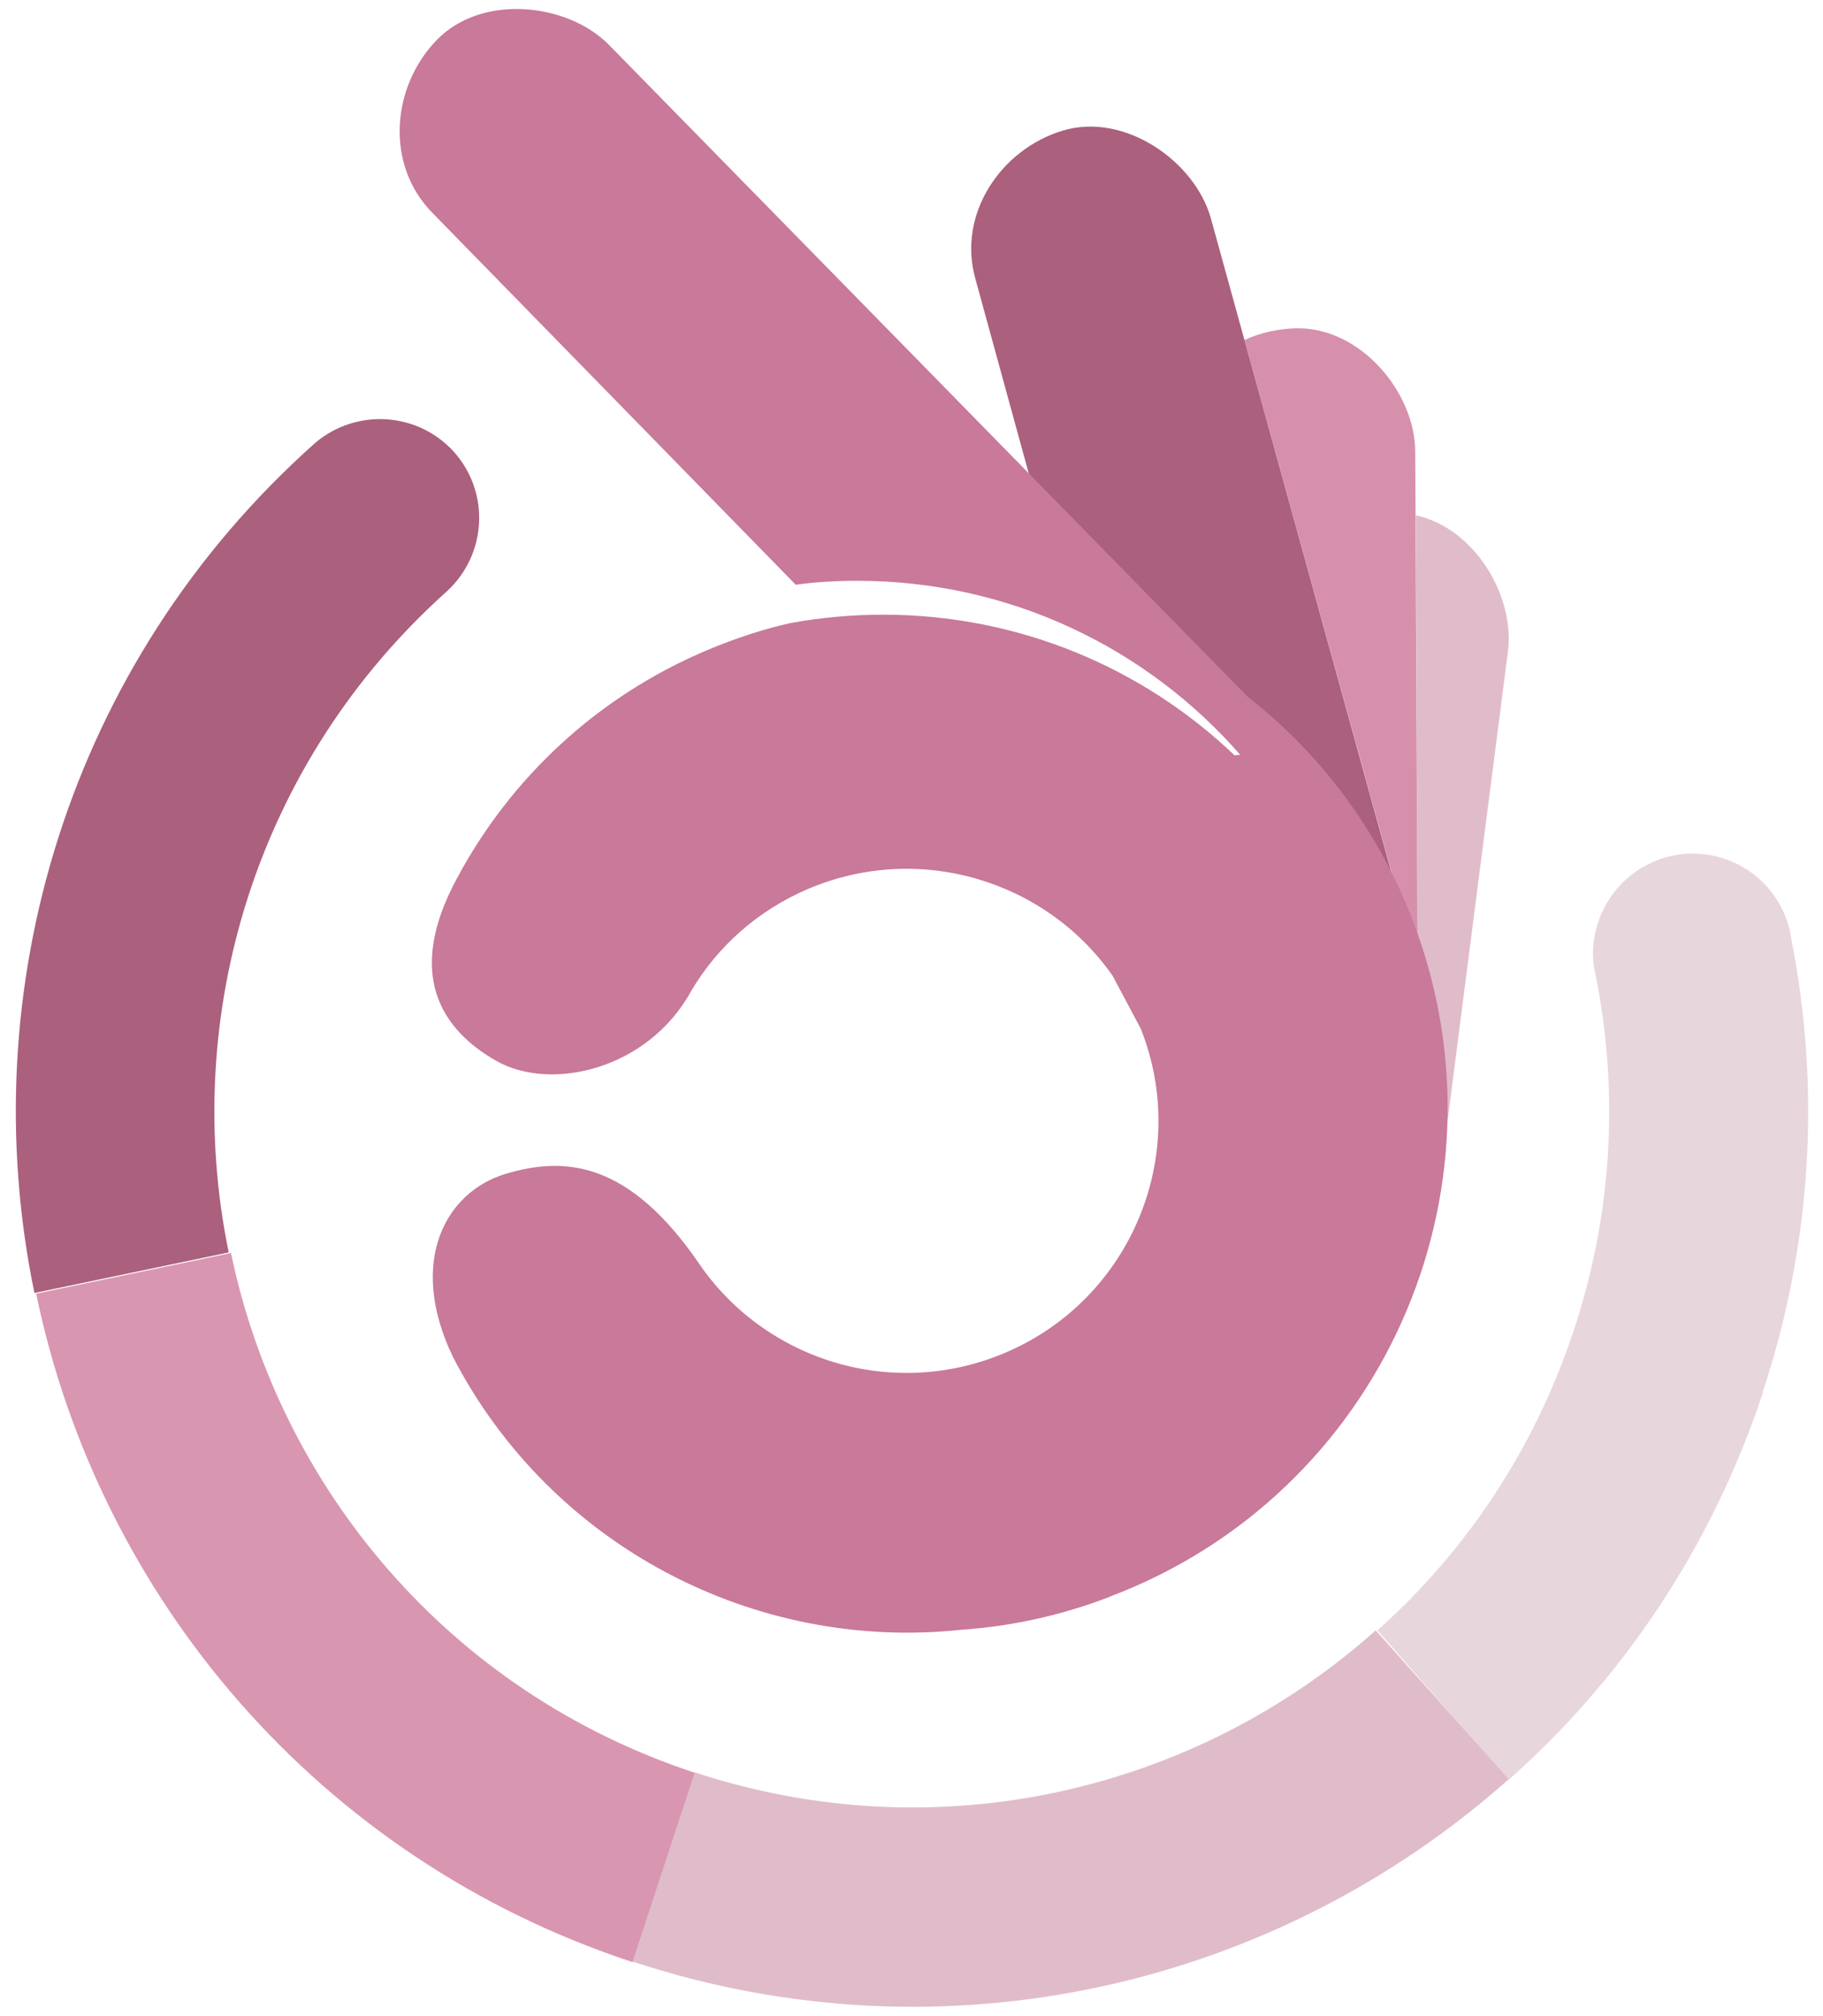
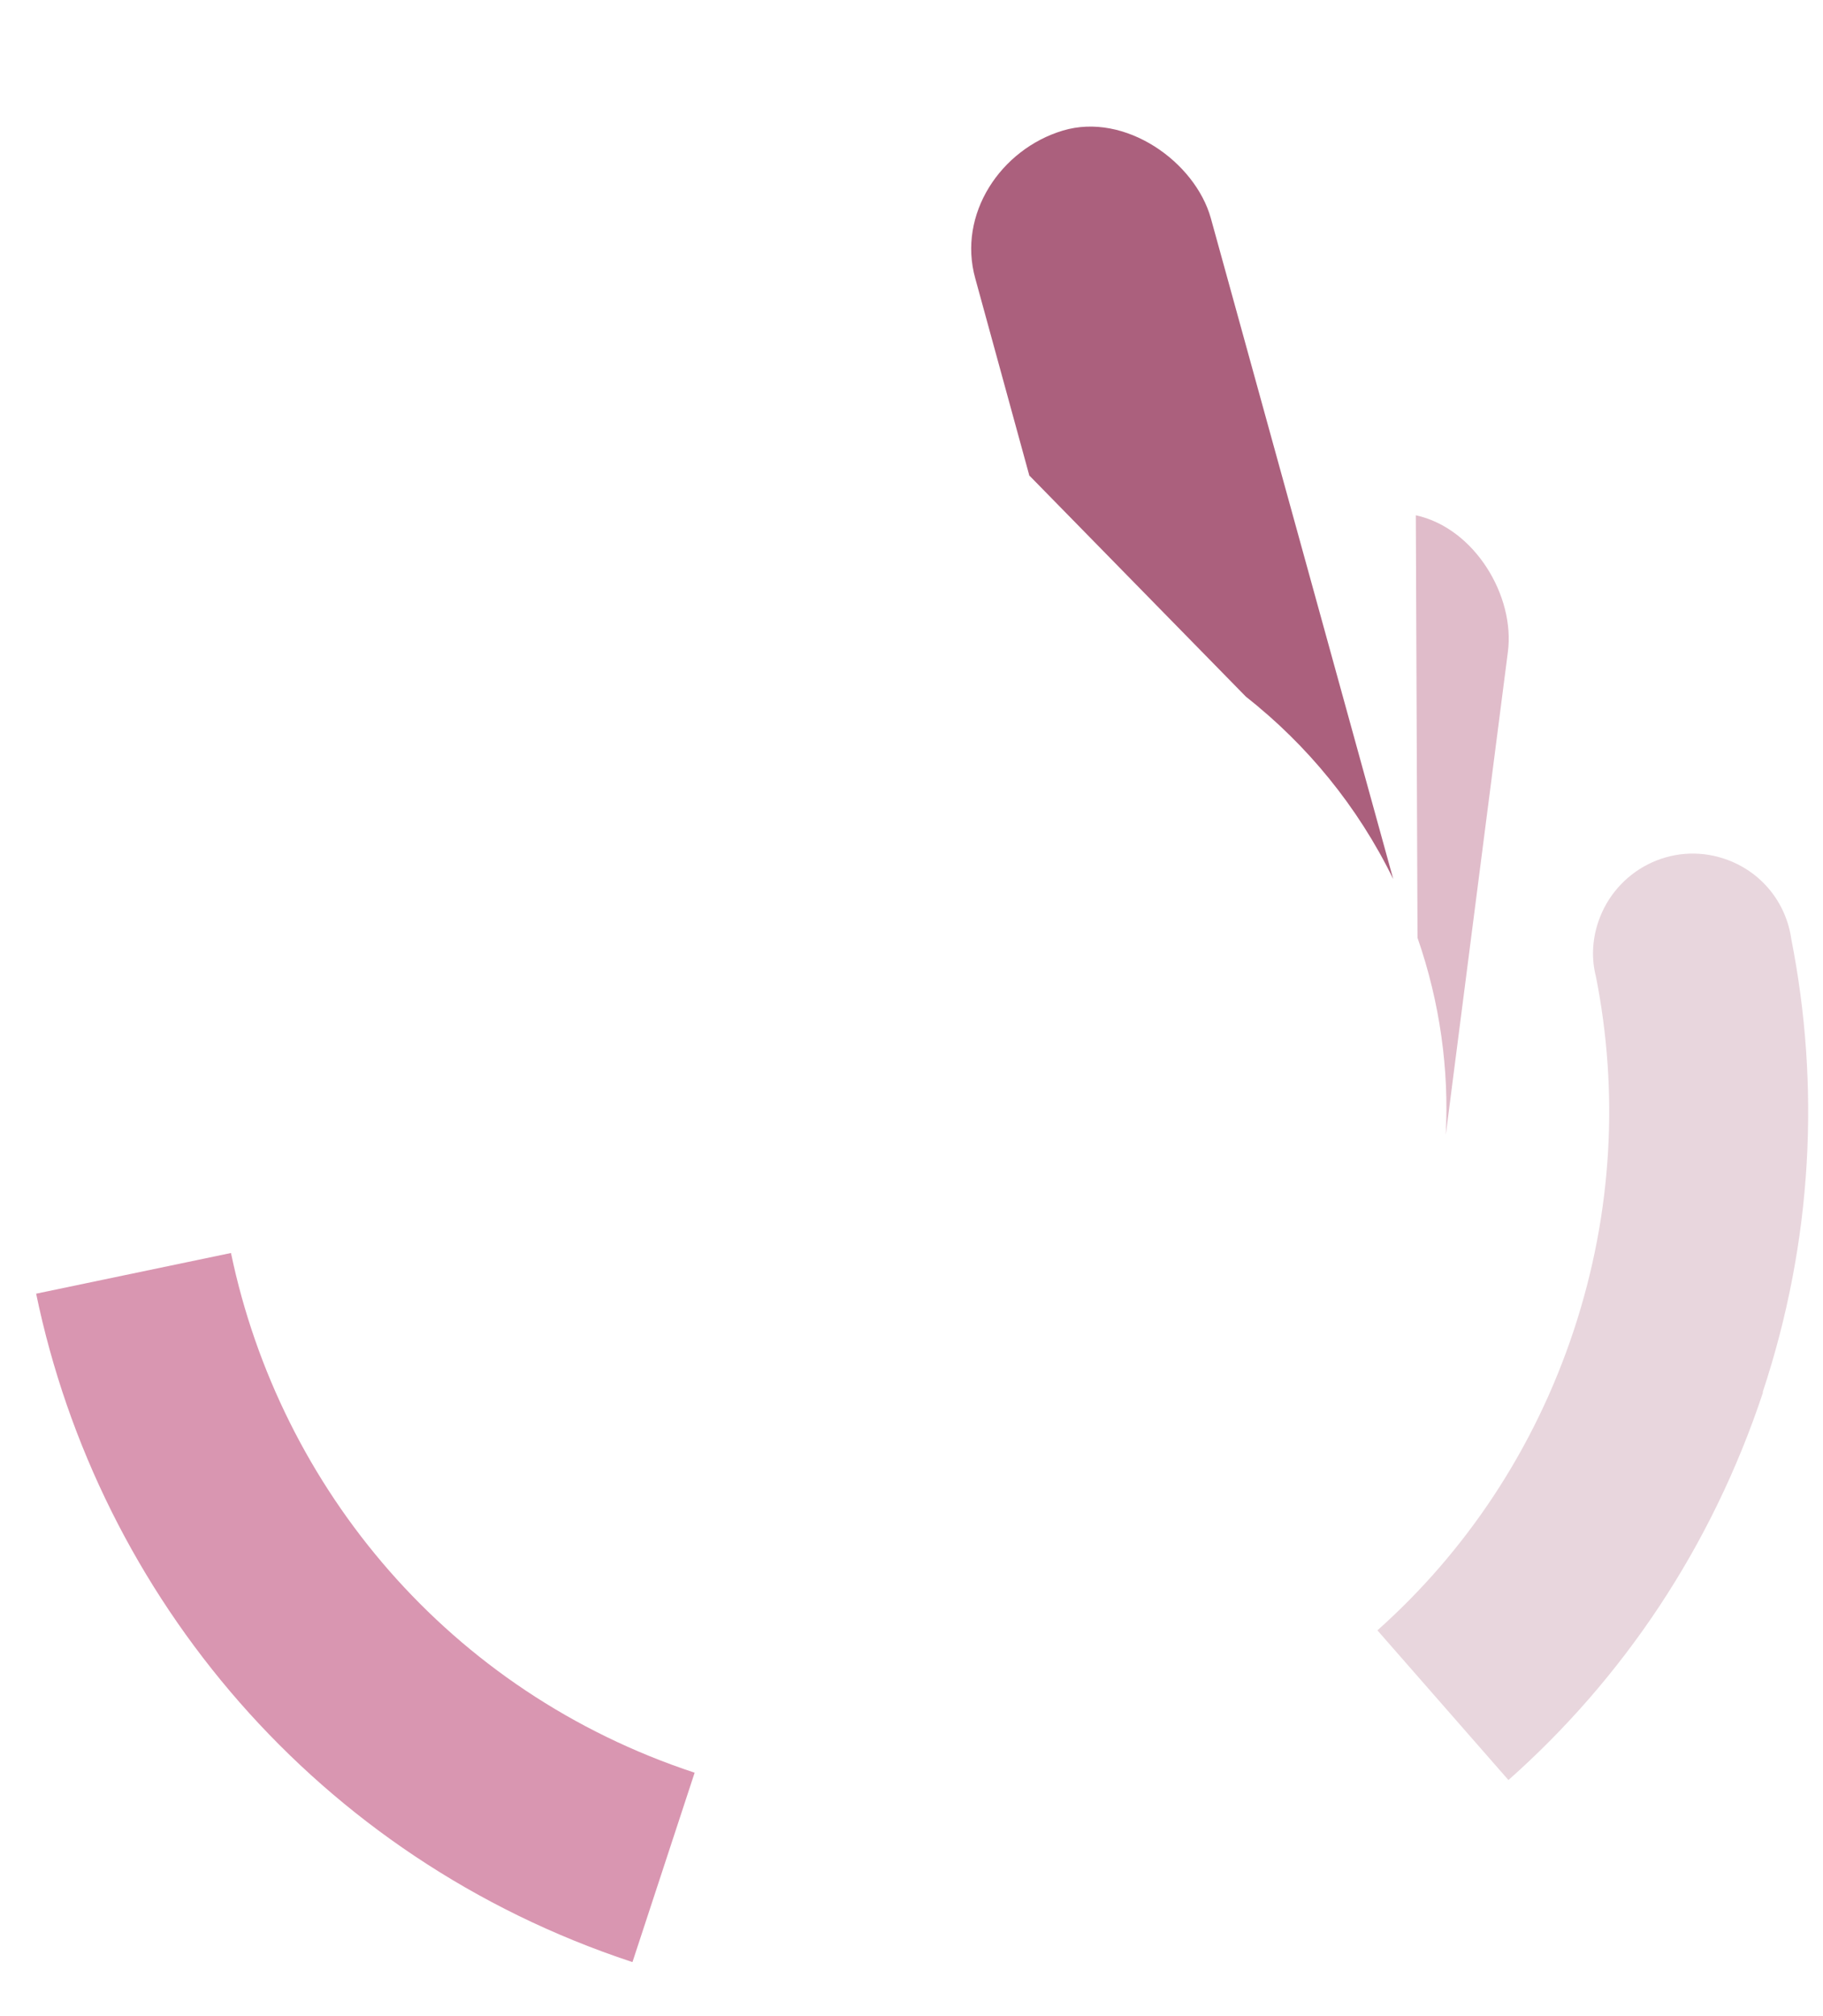
<svg xmlns="http://www.w3.org/2000/svg" viewBox="0 0 3228 3569" style="shape-rendering:geometricPrecision; text-rendering:geometricPrecision; image-rendering:optimizeQuality; fill-rule:evenodd; clip-rule:evenodd" height="52.37mm" width="47.362mm" xml:space="preserve">
  <defs>
    <style type="text/css">
   
    .fil6 {fill:none}
    .fil4 {fill:#AB607D}
    .fil5 {fill:#C97999}
    .fil1 {fill:#D690AC}
    .fil3 {fill:#D996B1}
    .fil0 {fill:#E0BCCA}
    .fil2 {fill:#E8D6DD}
   
  </style>
  </defs>
  <g id="Warstwa_x0020_1">
    <path d="M2507 912c105,23 176,144 163,242l-110 855c6,-115 -10,-234 -50,-349l-3 -749zm-208 405c-5,-5 -10,-10 -15,-15 5,5 10,10 15,15zm-15 -15c-3,-3 -7,-7 -10,-10 3,3 7,6 10,10zm-22 -21c-3,-3 -7,-6 -10,-9 3,3 7,6 10,9zm-11 -10c-9,-8 -18,-16 -27,-23 9,8 18,15 27,23z" class="fil0" />
-     <path d="M2203 602c28,-13 59,-20 91,-21 115,-3 212,114 212,219l4 861c-3,-9 -6,-17 -9,-26 -10,-26 -21,-52 -33,-77l-264 -955z" class="fil1" />
    <path d="M3122 2464c-91,275 -249,508 -451,687l-232 -265c156,-139 278,-320 348,-532 69,-209 79,-423 39,-625 -8,-31 -7,-64 4,-97 31,-92 130,-143 223,-112 66,22 110,78 119,143 51,259 38,534 -51,802z" class="fil2" />
-     <path d="M2671 3150c-409,364 -995,506 -1552,322l110 -335c433,143 889,33 1207,-251l235 263z" class="fil0" />
    <path d="M1119 3473c-557,-184 -944,-647 -1055,-1183l345 -72c87,417 387,777 821,920l-110 335z" class="fil3" />
-     <path d="M61 2289c-111,-536 59,-1115 497,-1505l0 0c73,-62 182,-55 246,16 64,72 58,181 -12,246l0 0c-340,304 -473,754 -387,1171l-345 72z" class="fil4" />
    <path d="M1823 843l-96 -350c-32,-114 45,-229 155,-262 110,-33 234,55 262,155l323 1170c-63,-129 -153,-238 -261,-323l-383 -391z" class="fil4" />
-     <path d="M1964 2827c-86,33 -174,52 -262,58 -364,39 -726,-147 -900,-483 -81,-169 -13,-292 93,-324 106,-32 219,-22 343,159 117,171 342,242 541,158 223,-94 330,-350 241,-574l-50 -94c-118,-168 -341,-237 -538,-154 -90,38 -162,103 -208,181 -76,139 -248,179 -345,124 -97,-55 -162,-153 -70,-323 94,-176 247,-322 445,-405 48,-20 96,-36 145,-47 54,-10 109,-15 165,-15 241,0 461,95 622,249l10 -1c-165,-189 -408,-308 -678,-308 -37,0 -73,2 -109,7l-644 -659c-83,-85 -72,-222 8,-305 80,-83 232,-66 305,8l1131 1154c128,100 232,236 294,400 181,478 -59,1012 -537,1193z" class="fil5" />
    <rect height="3569" width="3228" class="fil6" />
  </g>
</svg>